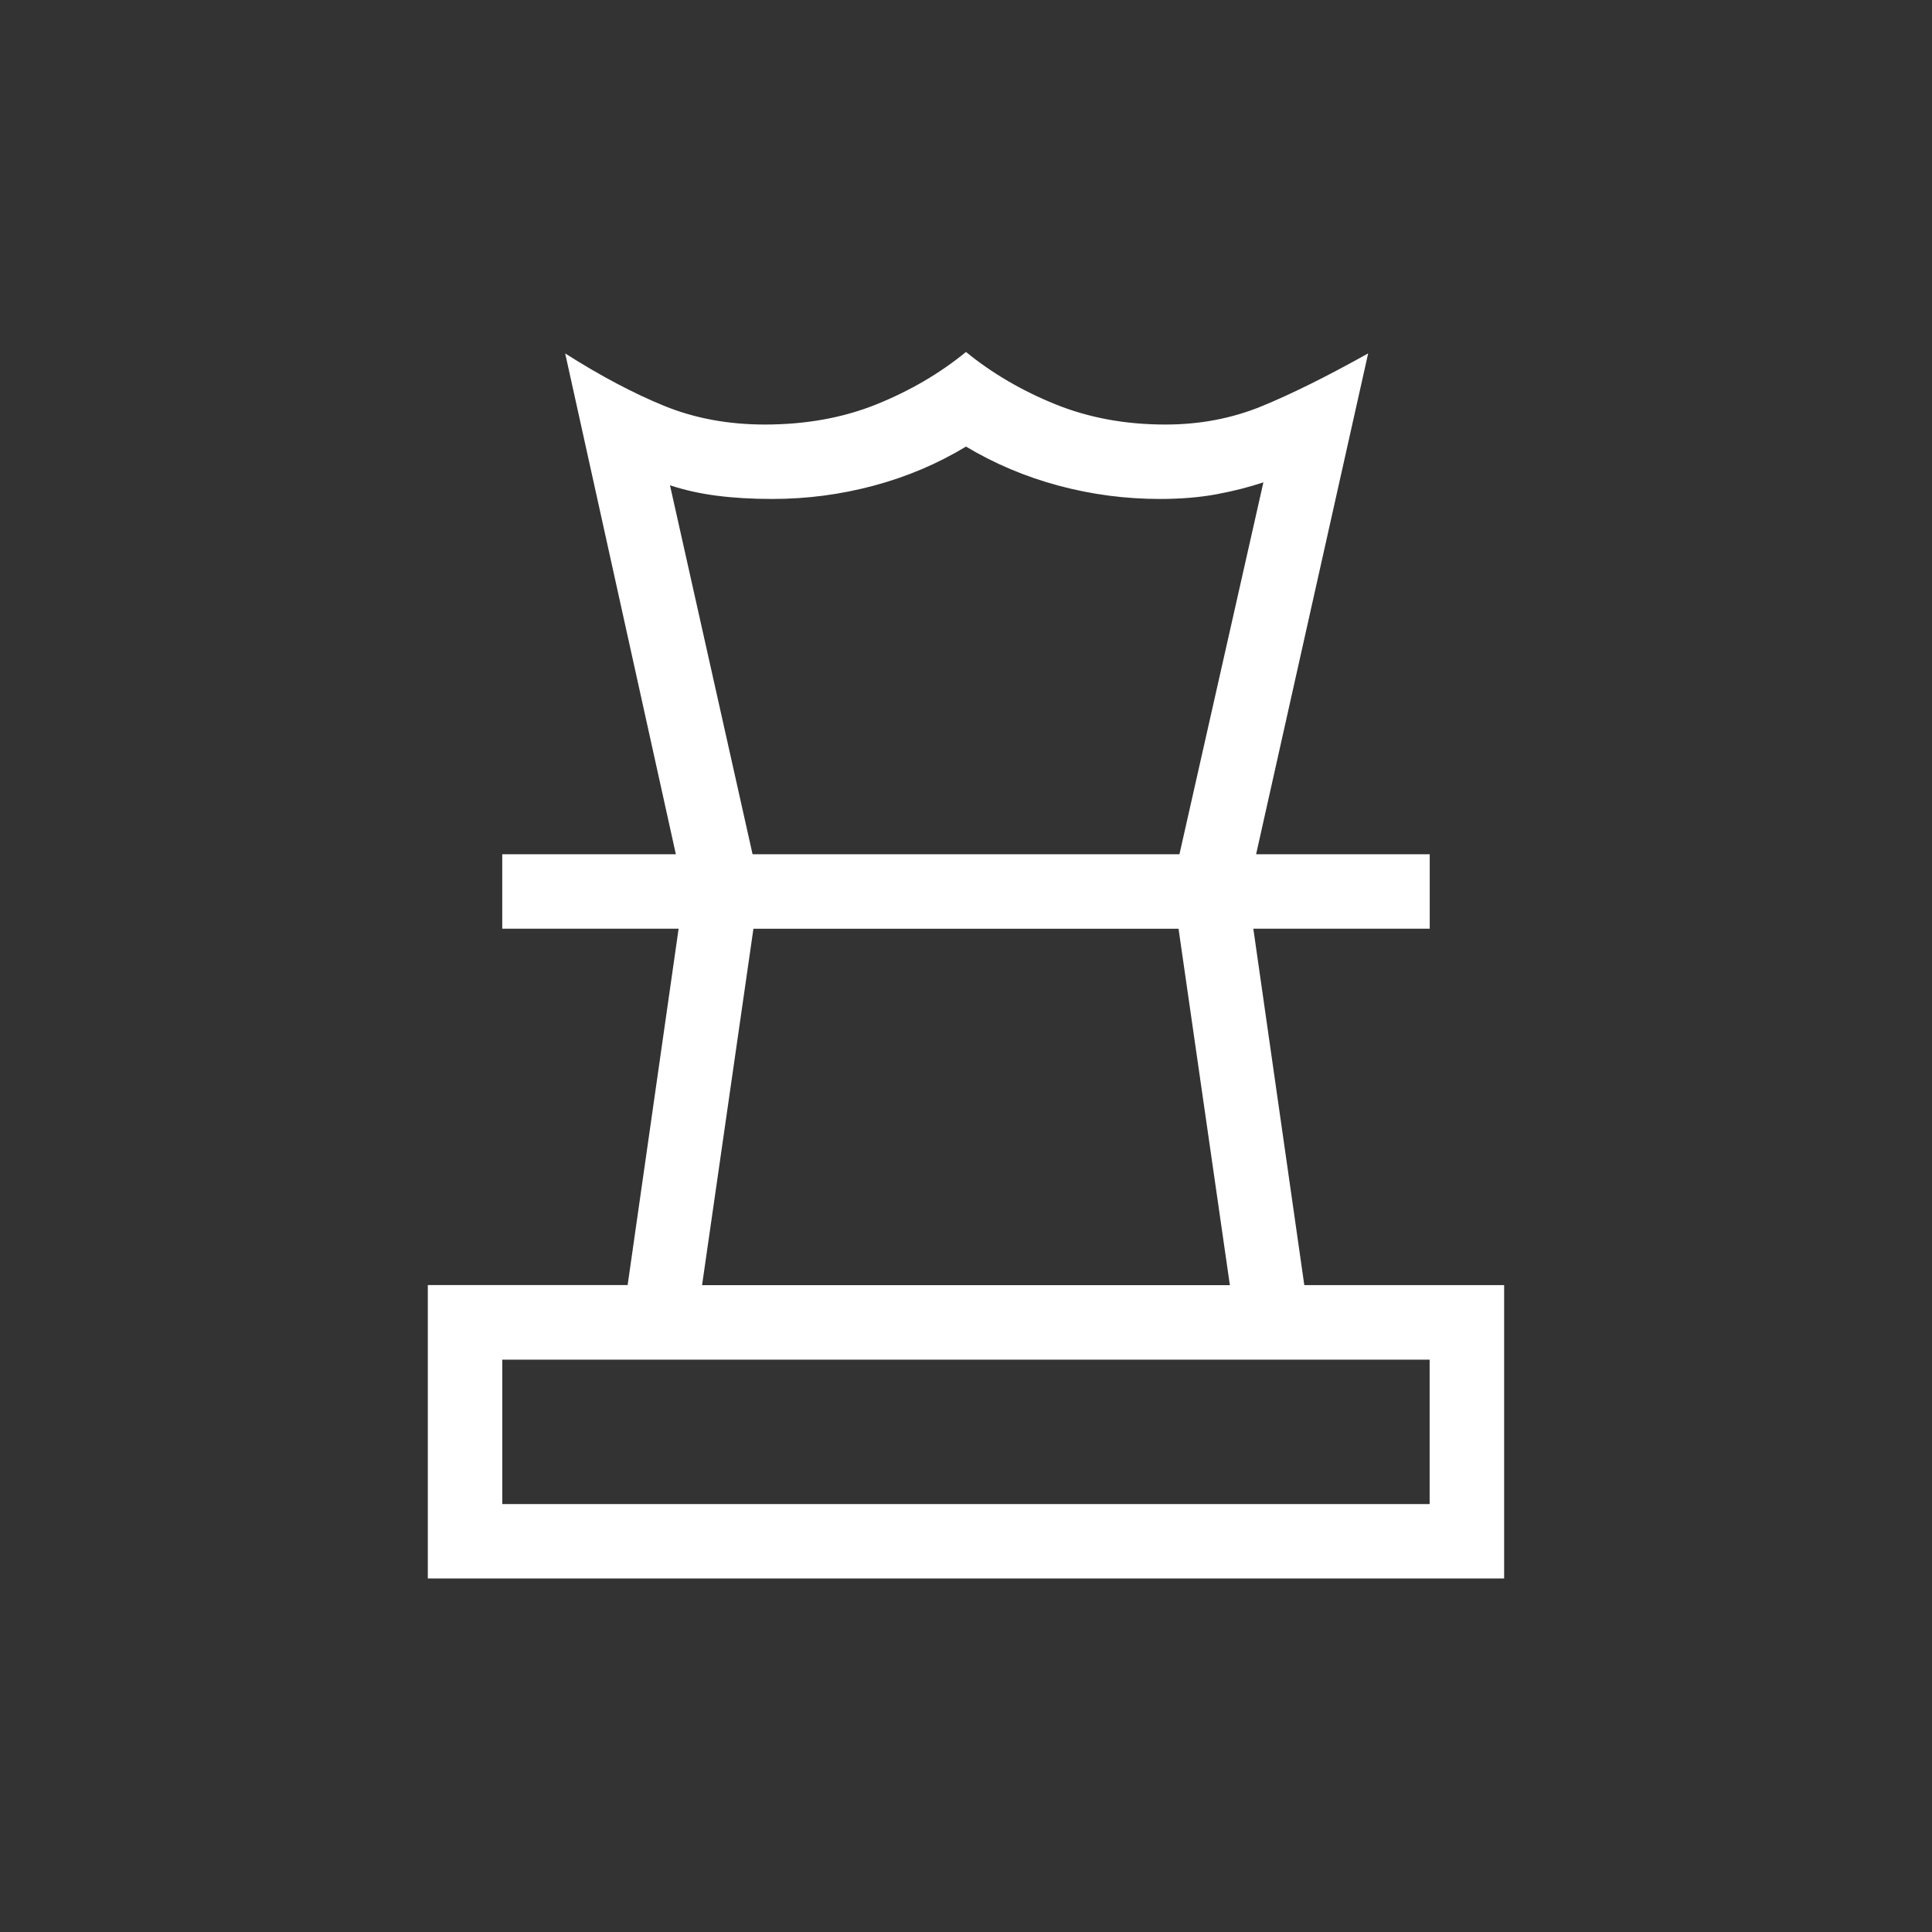
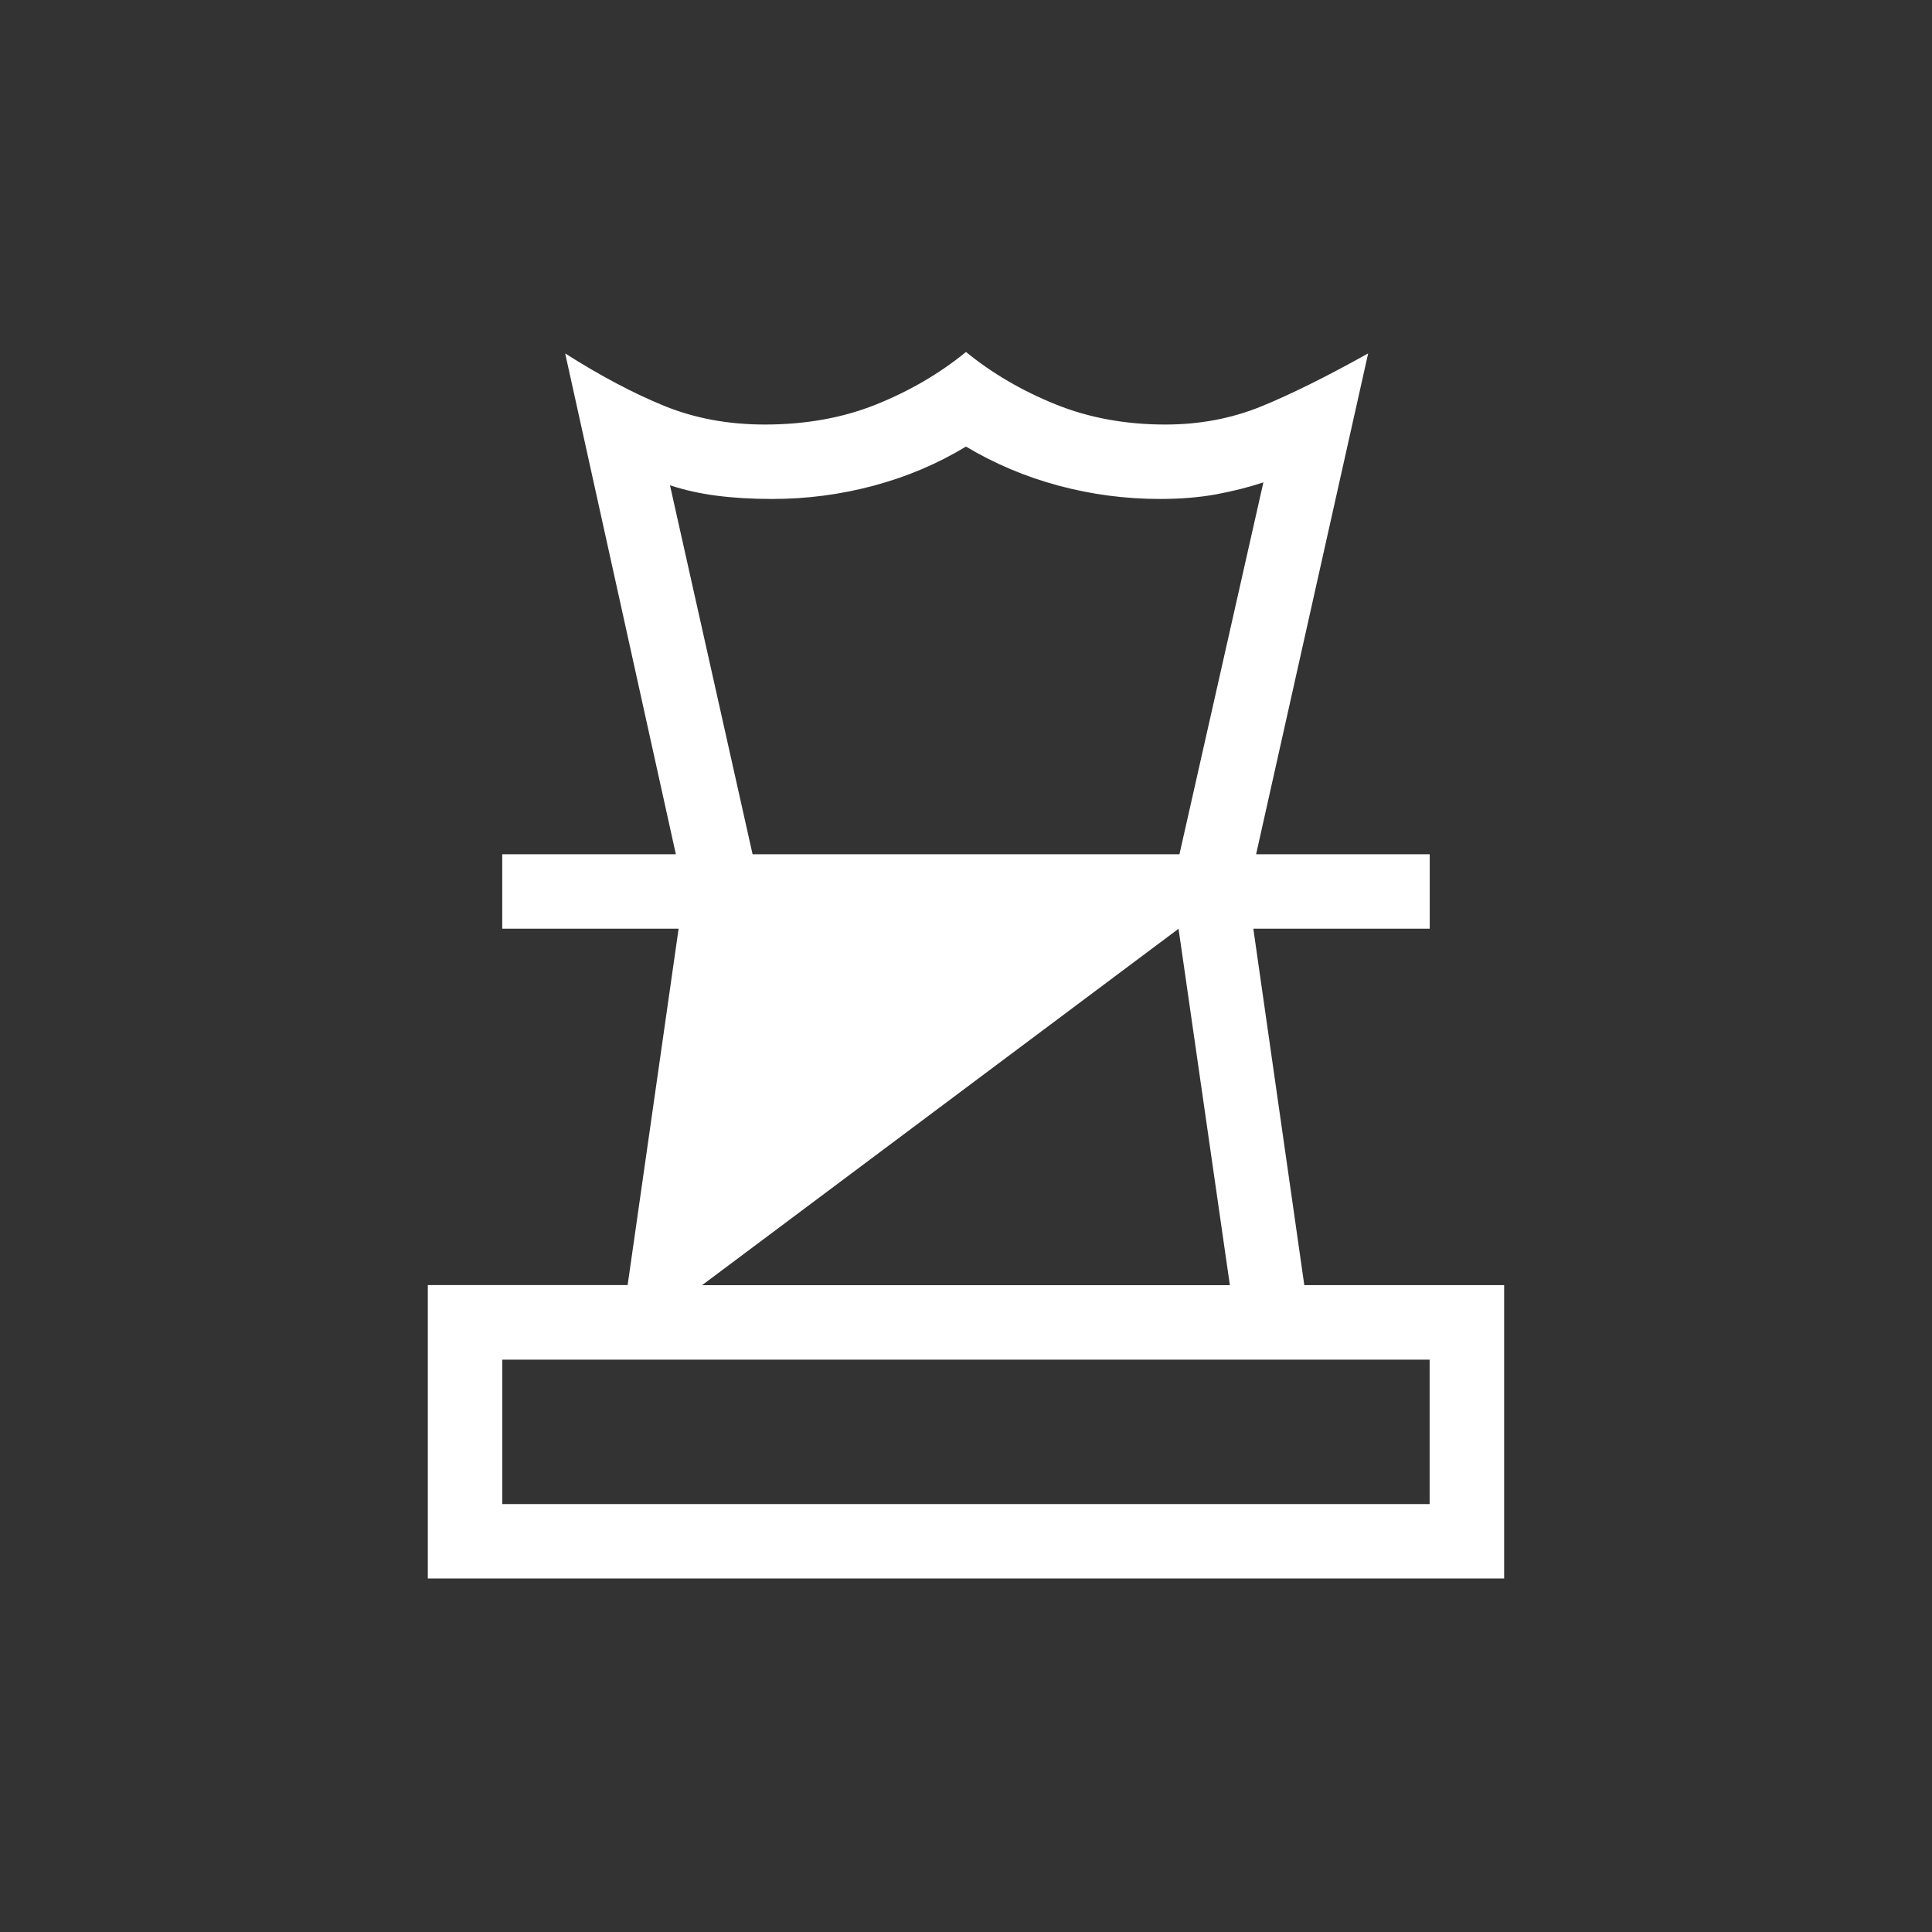
<svg xmlns="http://www.w3.org/2000/svg" width="500" zoomAndPan="magnify" viewBox="0 0 375 375" height="500" preserveAspectRatio="xMidYMid meet" version="1.0">
  <rect x="0" y="0" width="375" height="375" fill="#333333" stroke="none" />
-   <path fill="#ffffff" d="M 97.496 291.938 L 277.492 291.938 L 277.492 263.914 L 97.496 263.914 Z M 136.27 249.453 L 238.719 249.453 L 228.754 180.273 L 146.238 180.273 Z M 83.039 306.383 L 83.039 249.426 L 121.824 249.426 L 131.719 180.258 L 97.484 180.258 L 97.484 165.812 L 277.508 165.812 L 277.508 180.258 L 243.27 180.258 L 253.164 249.438 L 291.953 249.438 L 291.953 306.383 Z M 131.188 165.828 L 109.703 68.605 C 116.543 72.949 122.934 76.336 128.875 78.762 C 134.809 81.188 141.336 82.402 148.461 82.402 C 156.426 82.402 163.656 81.094 170.145 78.473 C 176.637 75.852 182.422 72.469 187.496 68.316 C 192.57 72.457 198.359 75.844 204.859 78.473 C 211.359 81.102 218.488 82.41 226.238 82.402 C 232.836 82.402 239.008 81.238 244.758 78.906 C 250.5 76.566 257.434 73.129 265.559 68.594 L 243.805 165.828 L 228.926 165.828 L 245.223 93.625 C 242.445 94.551 239.414 95.32 236.121 95.938 C 232.836 96.543 229.176 96.848 225.141 96.848 C 218.438 96.848 211.879 95.984 205.465 94.262 C 199.051 92.539 193.062 90.012 187.496 86.68 C 181.996 90.012 176.035 92.539 169.613 94.262 C 163.188 95.984 156.621 96.848 149.906 96.848 C 145.949 96.848 142.344 96.637 139.086 96.211 C 135.832 95.789 132.816 95.113 130.043 94.191 L 146.078 165.828 Z M 131.188 165.828 " fill-opacity="1" fill-rule="nonzero" />
+   <path fill="#ffffff" d="M 97.496 291.938 L 277.492 291.938 L 277.492 263.914 L 97.496 263.914 Z M 136.27 249.453 L 238.719 249.453 L 228.754 180.273 Z M 83.039 306.383 L 83.039 249.426 L 121.824 249.426 L 131.719 180.258 L 97.484 180.258 L 97.484 165.812 L 277.508 165.812 L 277.508 180.258 L 243.27 180.258 L 253.164 249.438 L 291.953 249.438 L 291.953 306.383 Z M 131.188 165.828 L 109.703 68.605 C 116.543 72.949 122.934 76.336 128.875 78.762 C 134.809 81.188 141.336 82.402 148.461 82.402 C 156.426 82.402 163.656 81.094 170.145 78.473 C 176.637 75.852 182.422 72.469 187.496 68.316 C 192.57 72.457 198.359 75.844 204.859 78.473 C 211.359 81.102 218.488 82.41 226.238 82.402 C 232.836 82.402 239.008 81.238 244.758 78.906 C 250.5 76.566 257.434 73.129 265.559 68.594 L 243.805 165.828 L 228.926 165.828 L 245.223 93.625 C 242.445 94.551 239.414 95.32 236.121 95.938 C 232.836 96.543 229.176 96.848 225.141 96.848 C 218.438 96.848 211.879 95.984 205.465 94.262 C 199.051 92.539 193.062 90.012 187.496 86.68 C 181.996 90.012 176.035 92.539 169.613 94.262 C 163.188 95.984 156.621 96.848 149.906 96.848 C 145.949 96.848 142.344 96.637 139.086 96.211 C 135.832 95.789 132.816 95.113 130.043 94.191 L 146.078 165.828 Z M 131.188 165.828 " fill-opacity="1" fill-rule="nonzero" />
</svg>